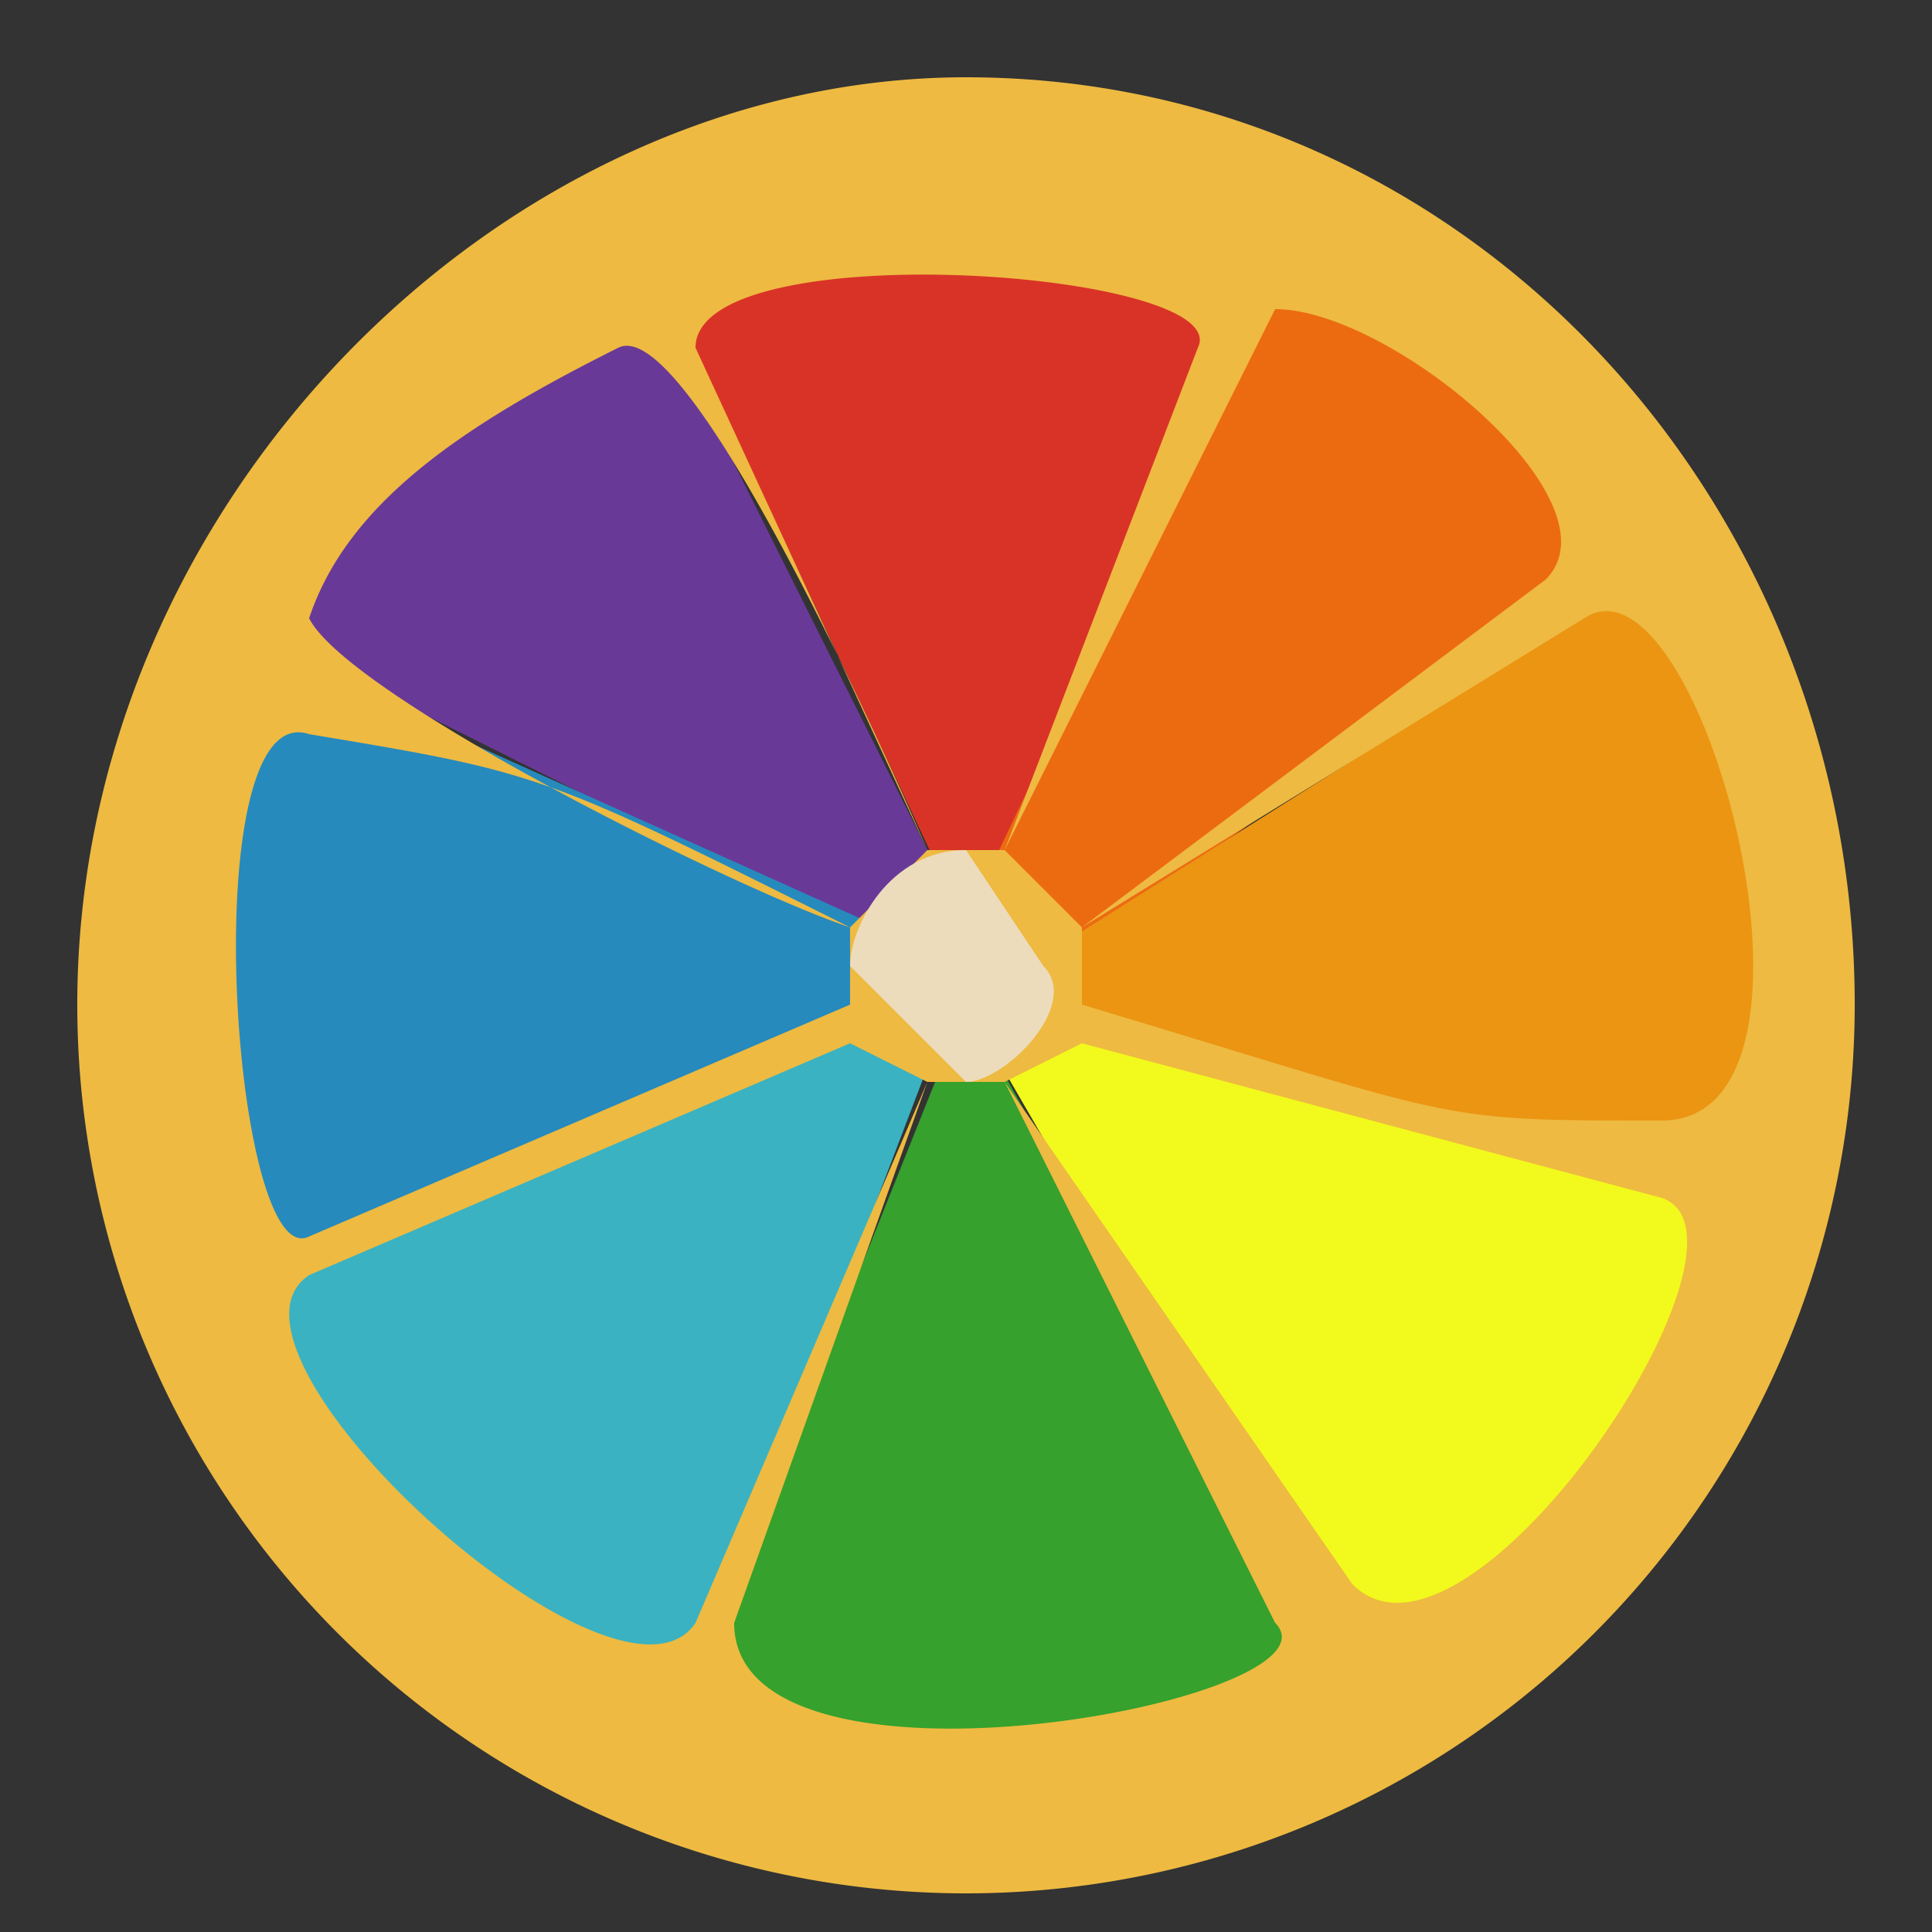
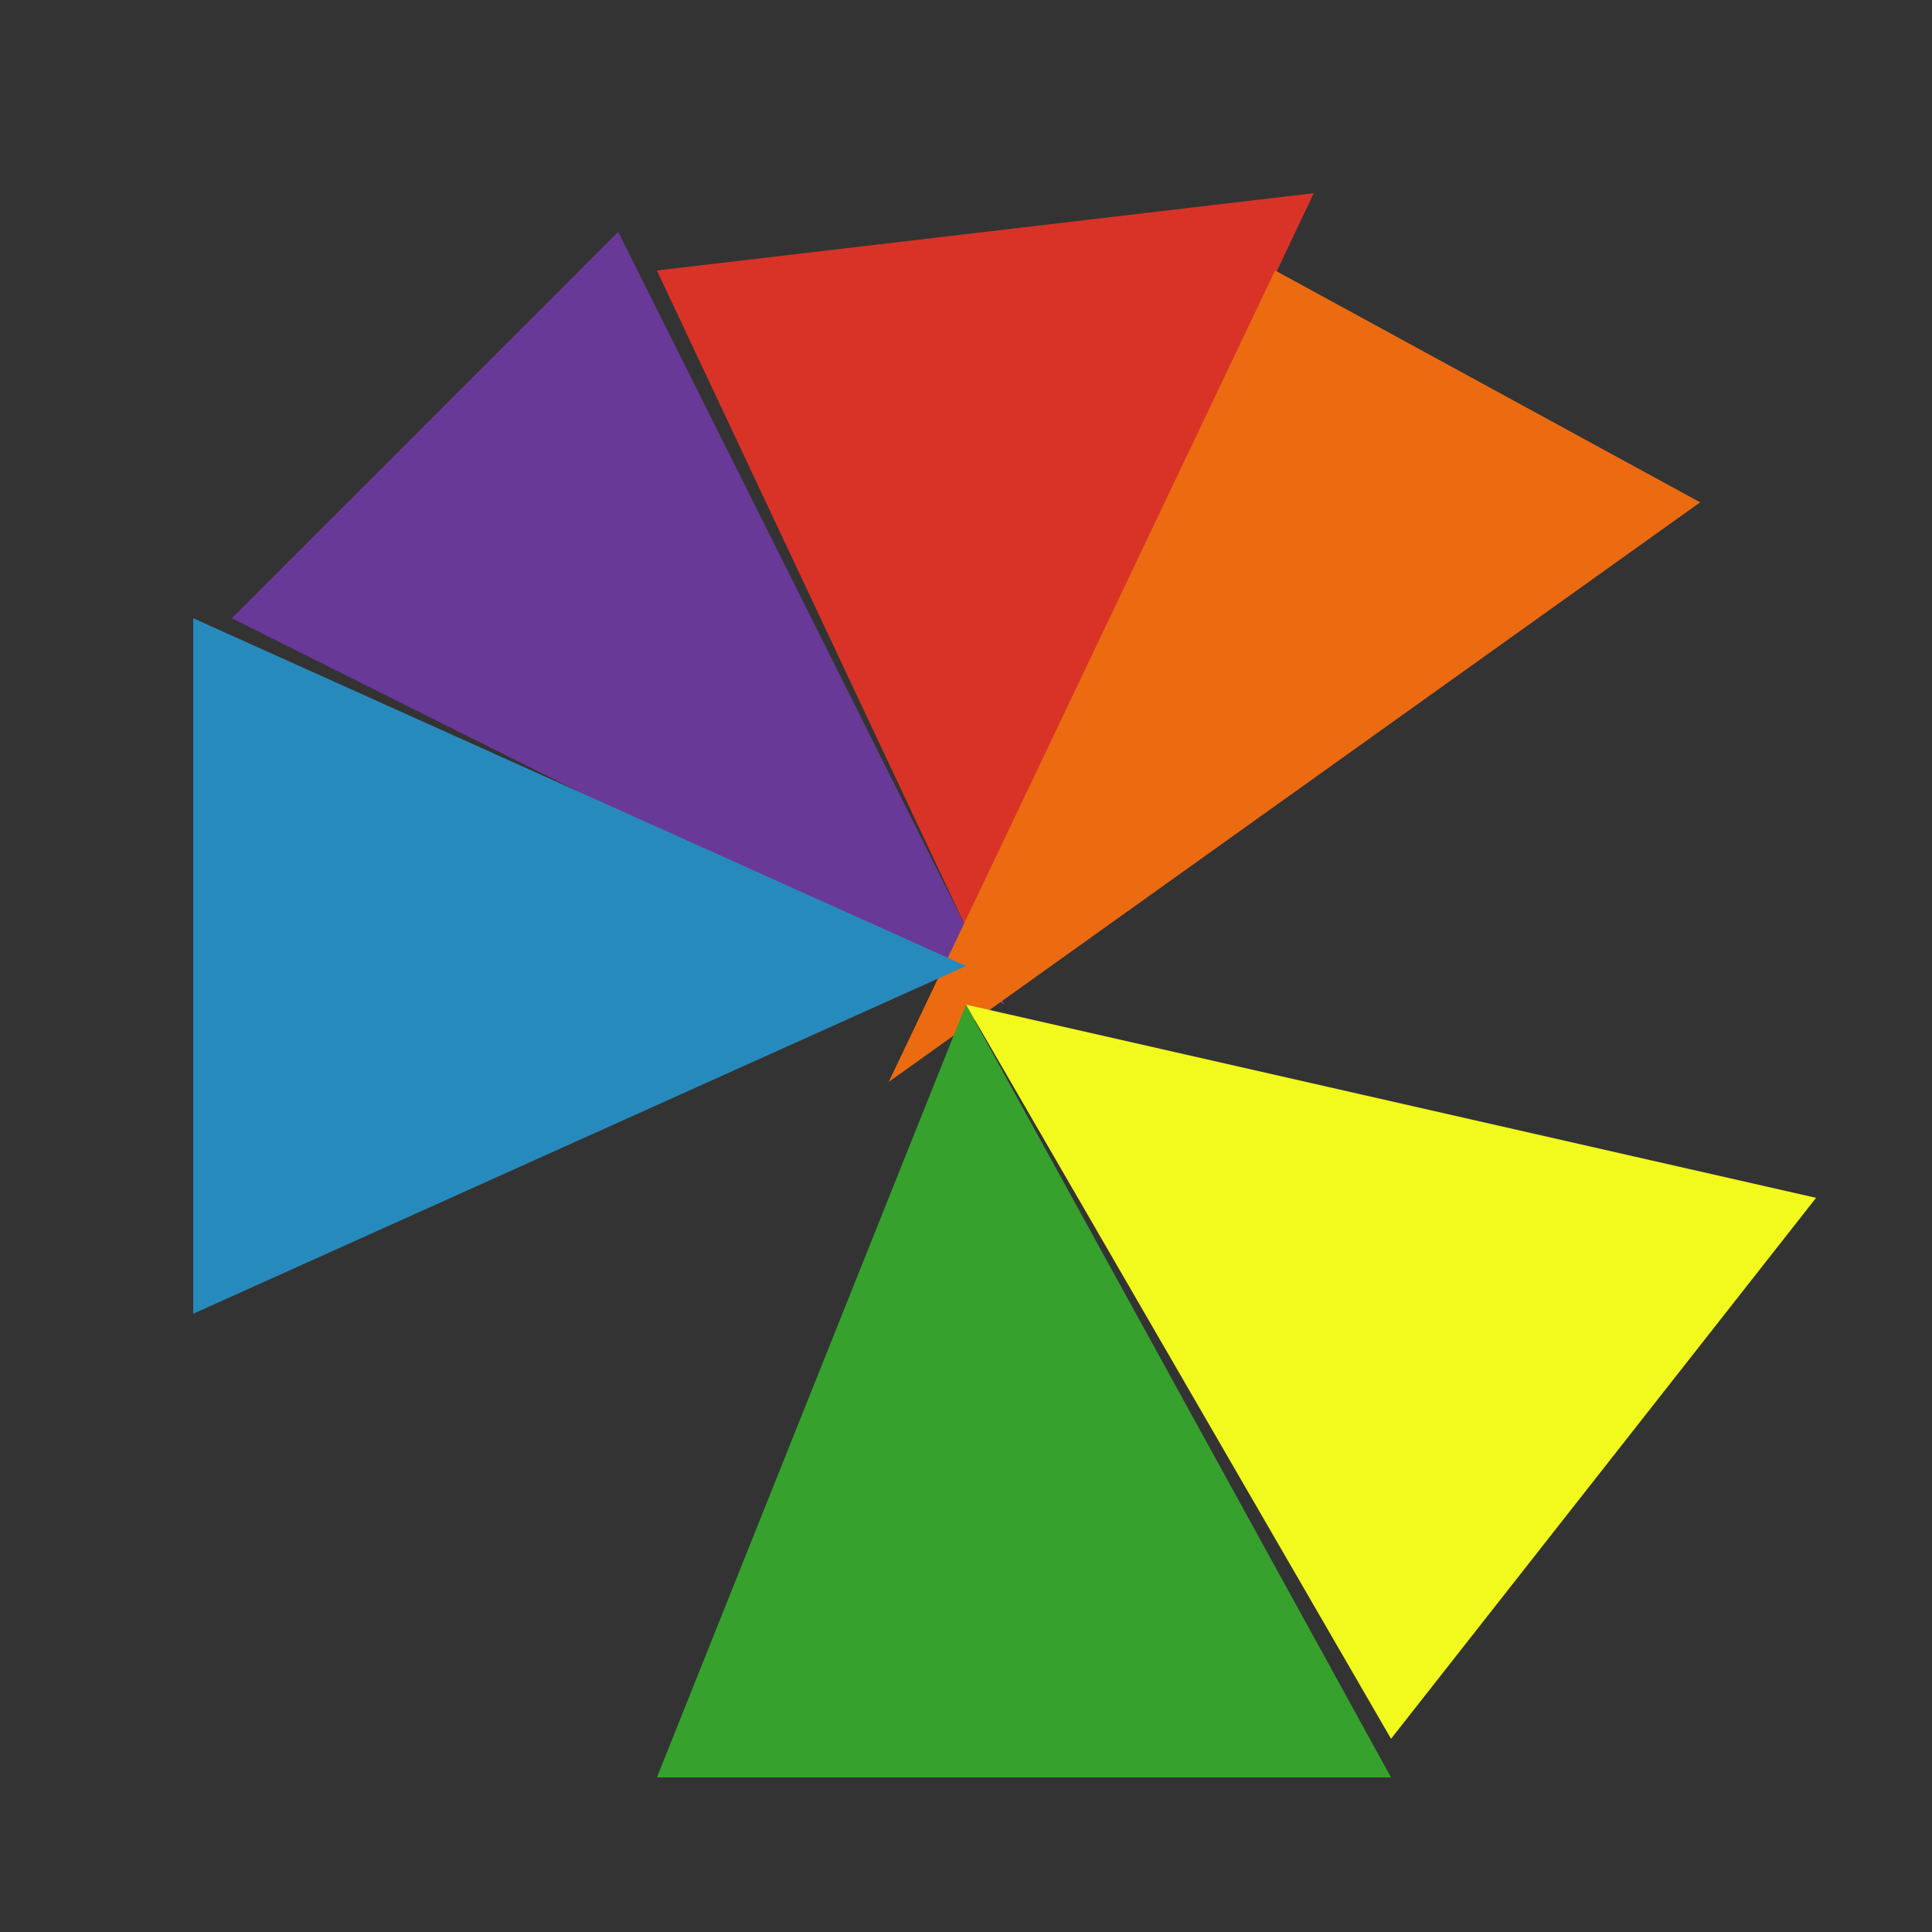
<svg xmlns="http://www.w3.org/2000/svg" version="1" width="50" height="50">
  <rect width="100%" height="100%" fill="#333333" stroke="none" />
  <path fill="#693998" d="M16 6l10 20L6 16z" />
  <path fill="#D93327" d="M17 7l8 17 9-19z" />
  <path fill="#EC6B11" d="M33 7L23 28l21-15z" />
-   <path fill="#EB9513" d="M44 14l3 17-22-5z" />
  <path fill="#F2F91C" d="M47 31l-22-5 11 19z" />
  <path fill="#36A12D" d="M36 46L25 26l-8 20z" />
-   <path fill="#3AB2C1" d="M17 46l8-21-20 8z" />
  <path fill="#278ABD" d="M5 16l20 9-20 9z" />
-   <path fill="#EEBA41" d="M25 2C13 2 2 13 2 26a23 23 0 1 0 46 0C48 13 38 2 25 2zm18 27c-6 0-5 0-15-3v-2l13-8c3-2 7 13 2 13zm-3-14l-12 9-2-2 7-14c3 0 9 5 7 7zm-9-6l-5 13h-2L18 9c0-3 14-2 13 0zM16 9c2-1 8 13 8 13l-2 2c-3-1-13-6-14-8 1-3 4-5 8-7zM8 19c6 1 6 1 14 5v2L8 32c-2 1-3-14 0-13zm0 14l14-6 2 1-6 14c-2 3-13-7-10-9zm11 9l5-14h2l7 14c2 2-14 5-14 0zm16-1l-9-13 2-1 15 4c3 1-5 13-8 10z" />
-   <path fill="#ECDCBC" d="M27 25c1 1-1 3-2 3l-3-3c0-1 1-3 3-3l2 3z" />
</svg>